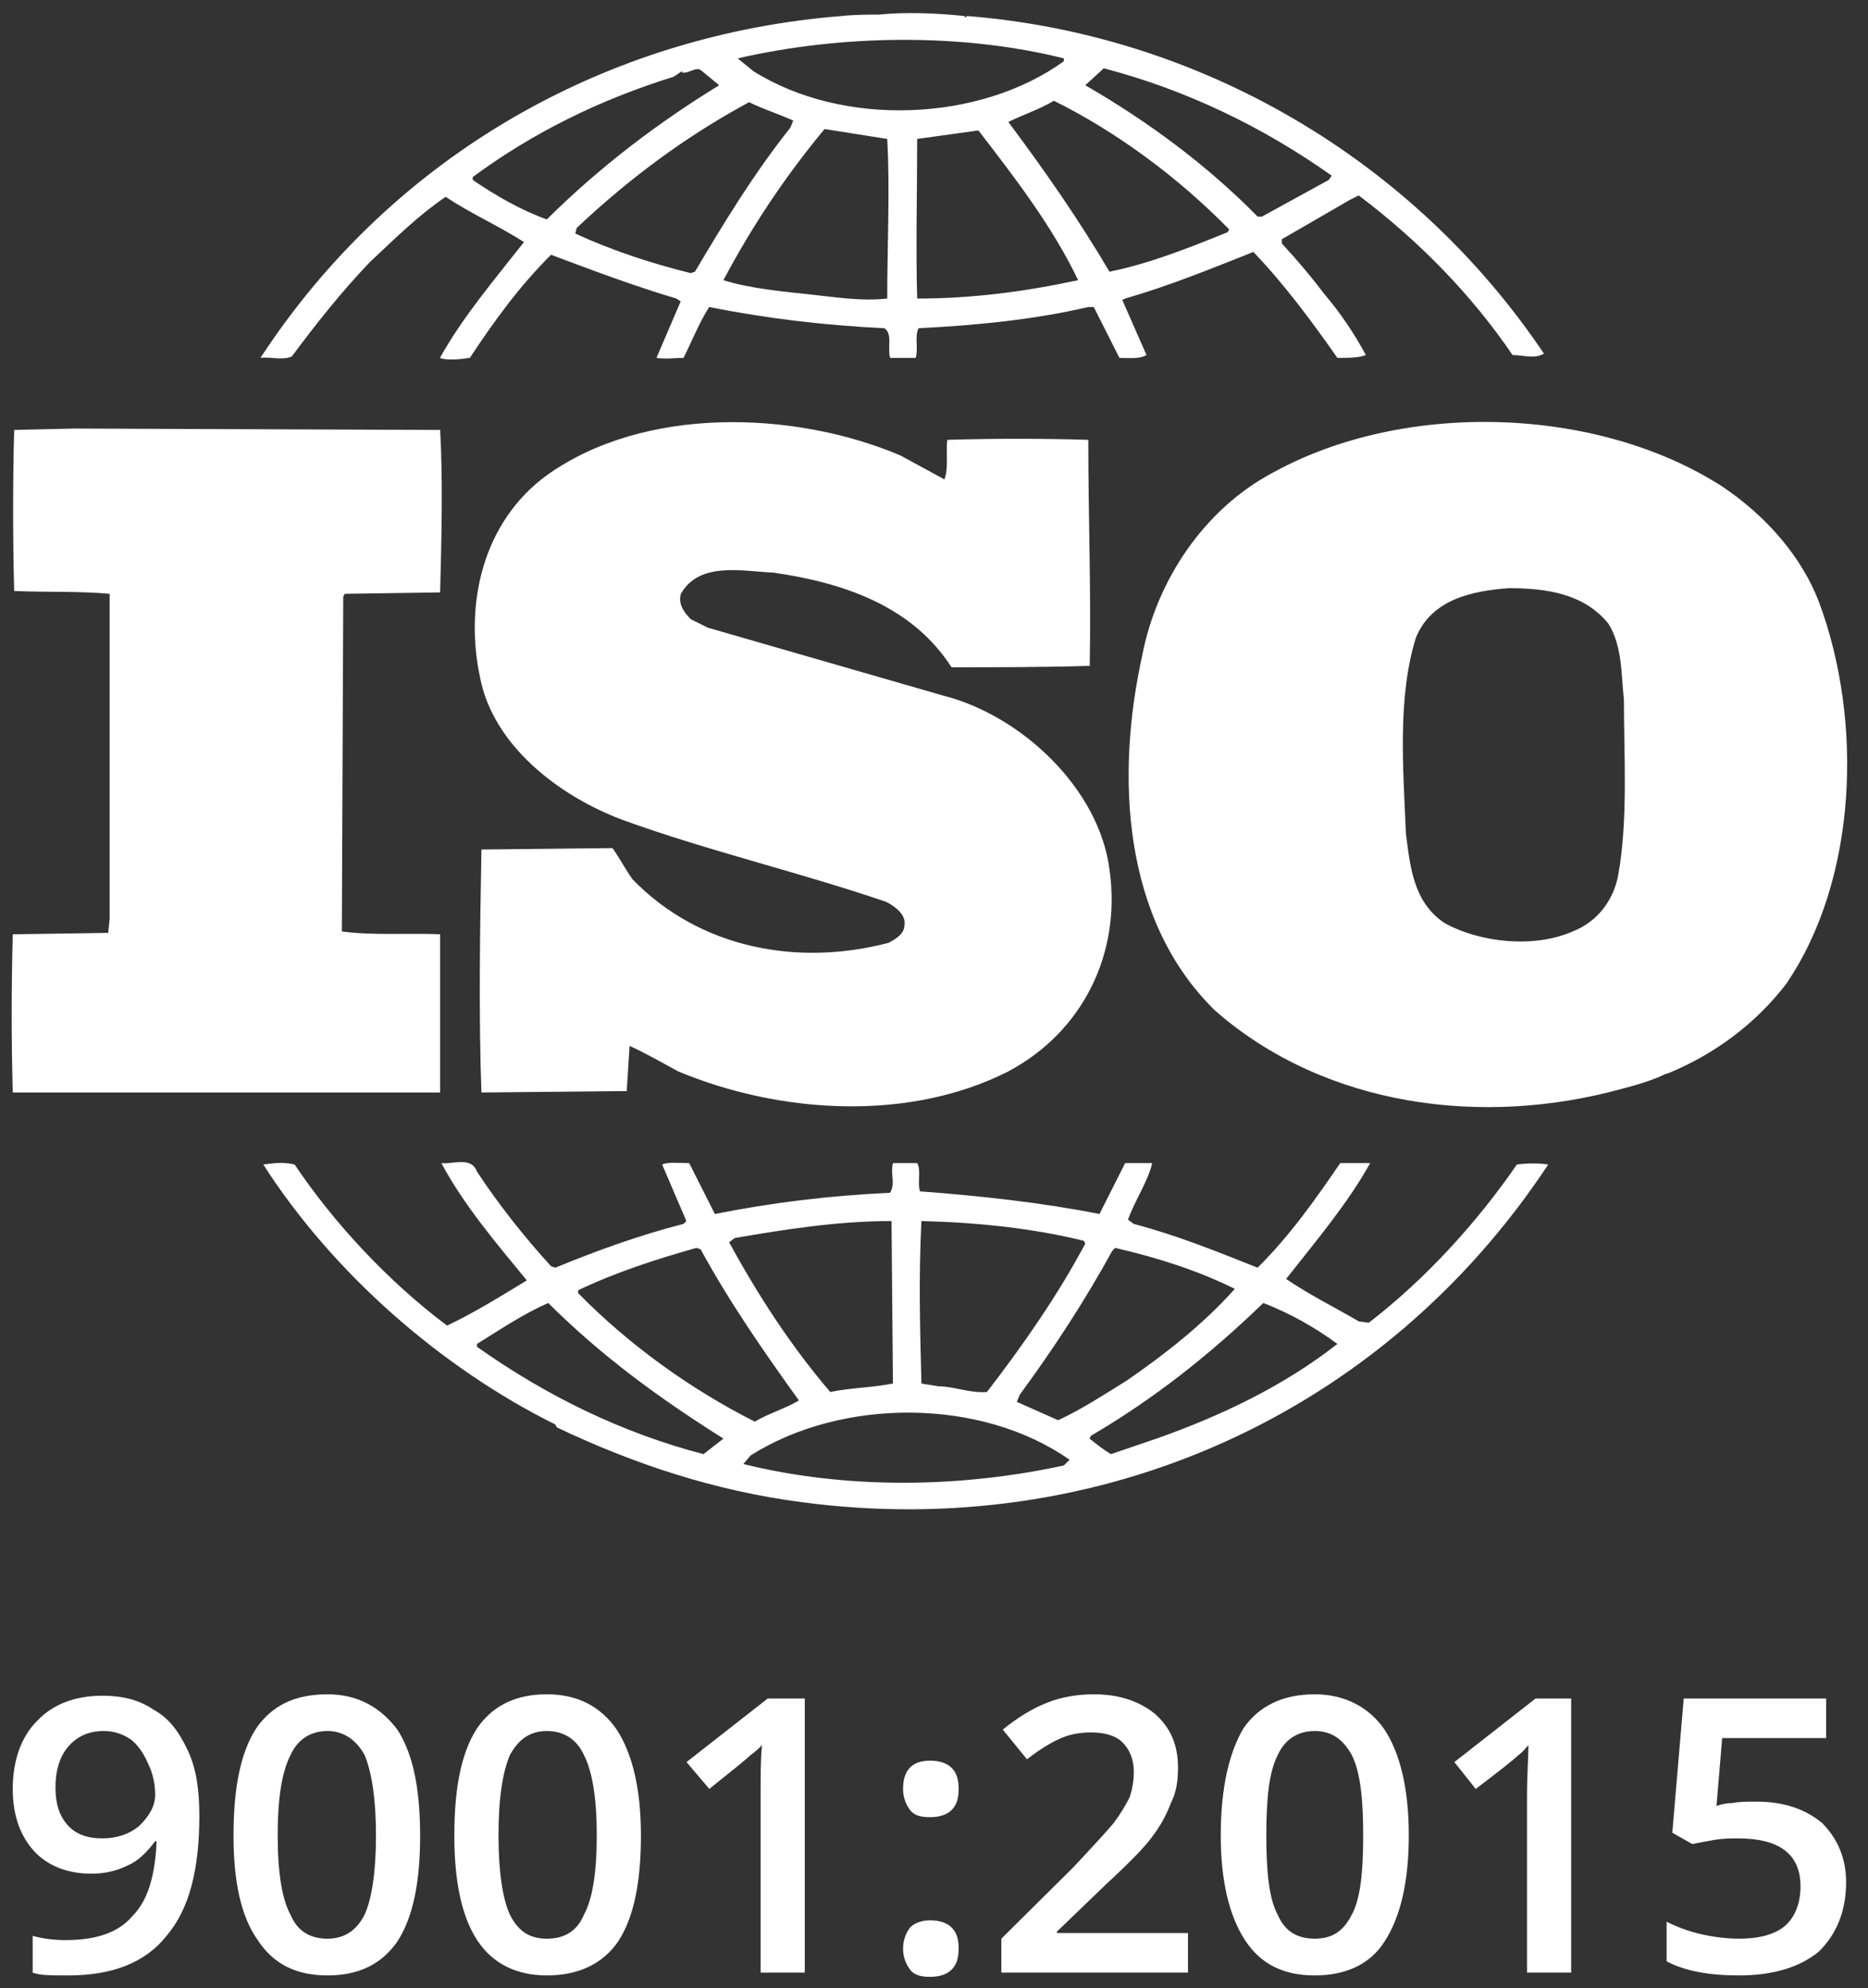
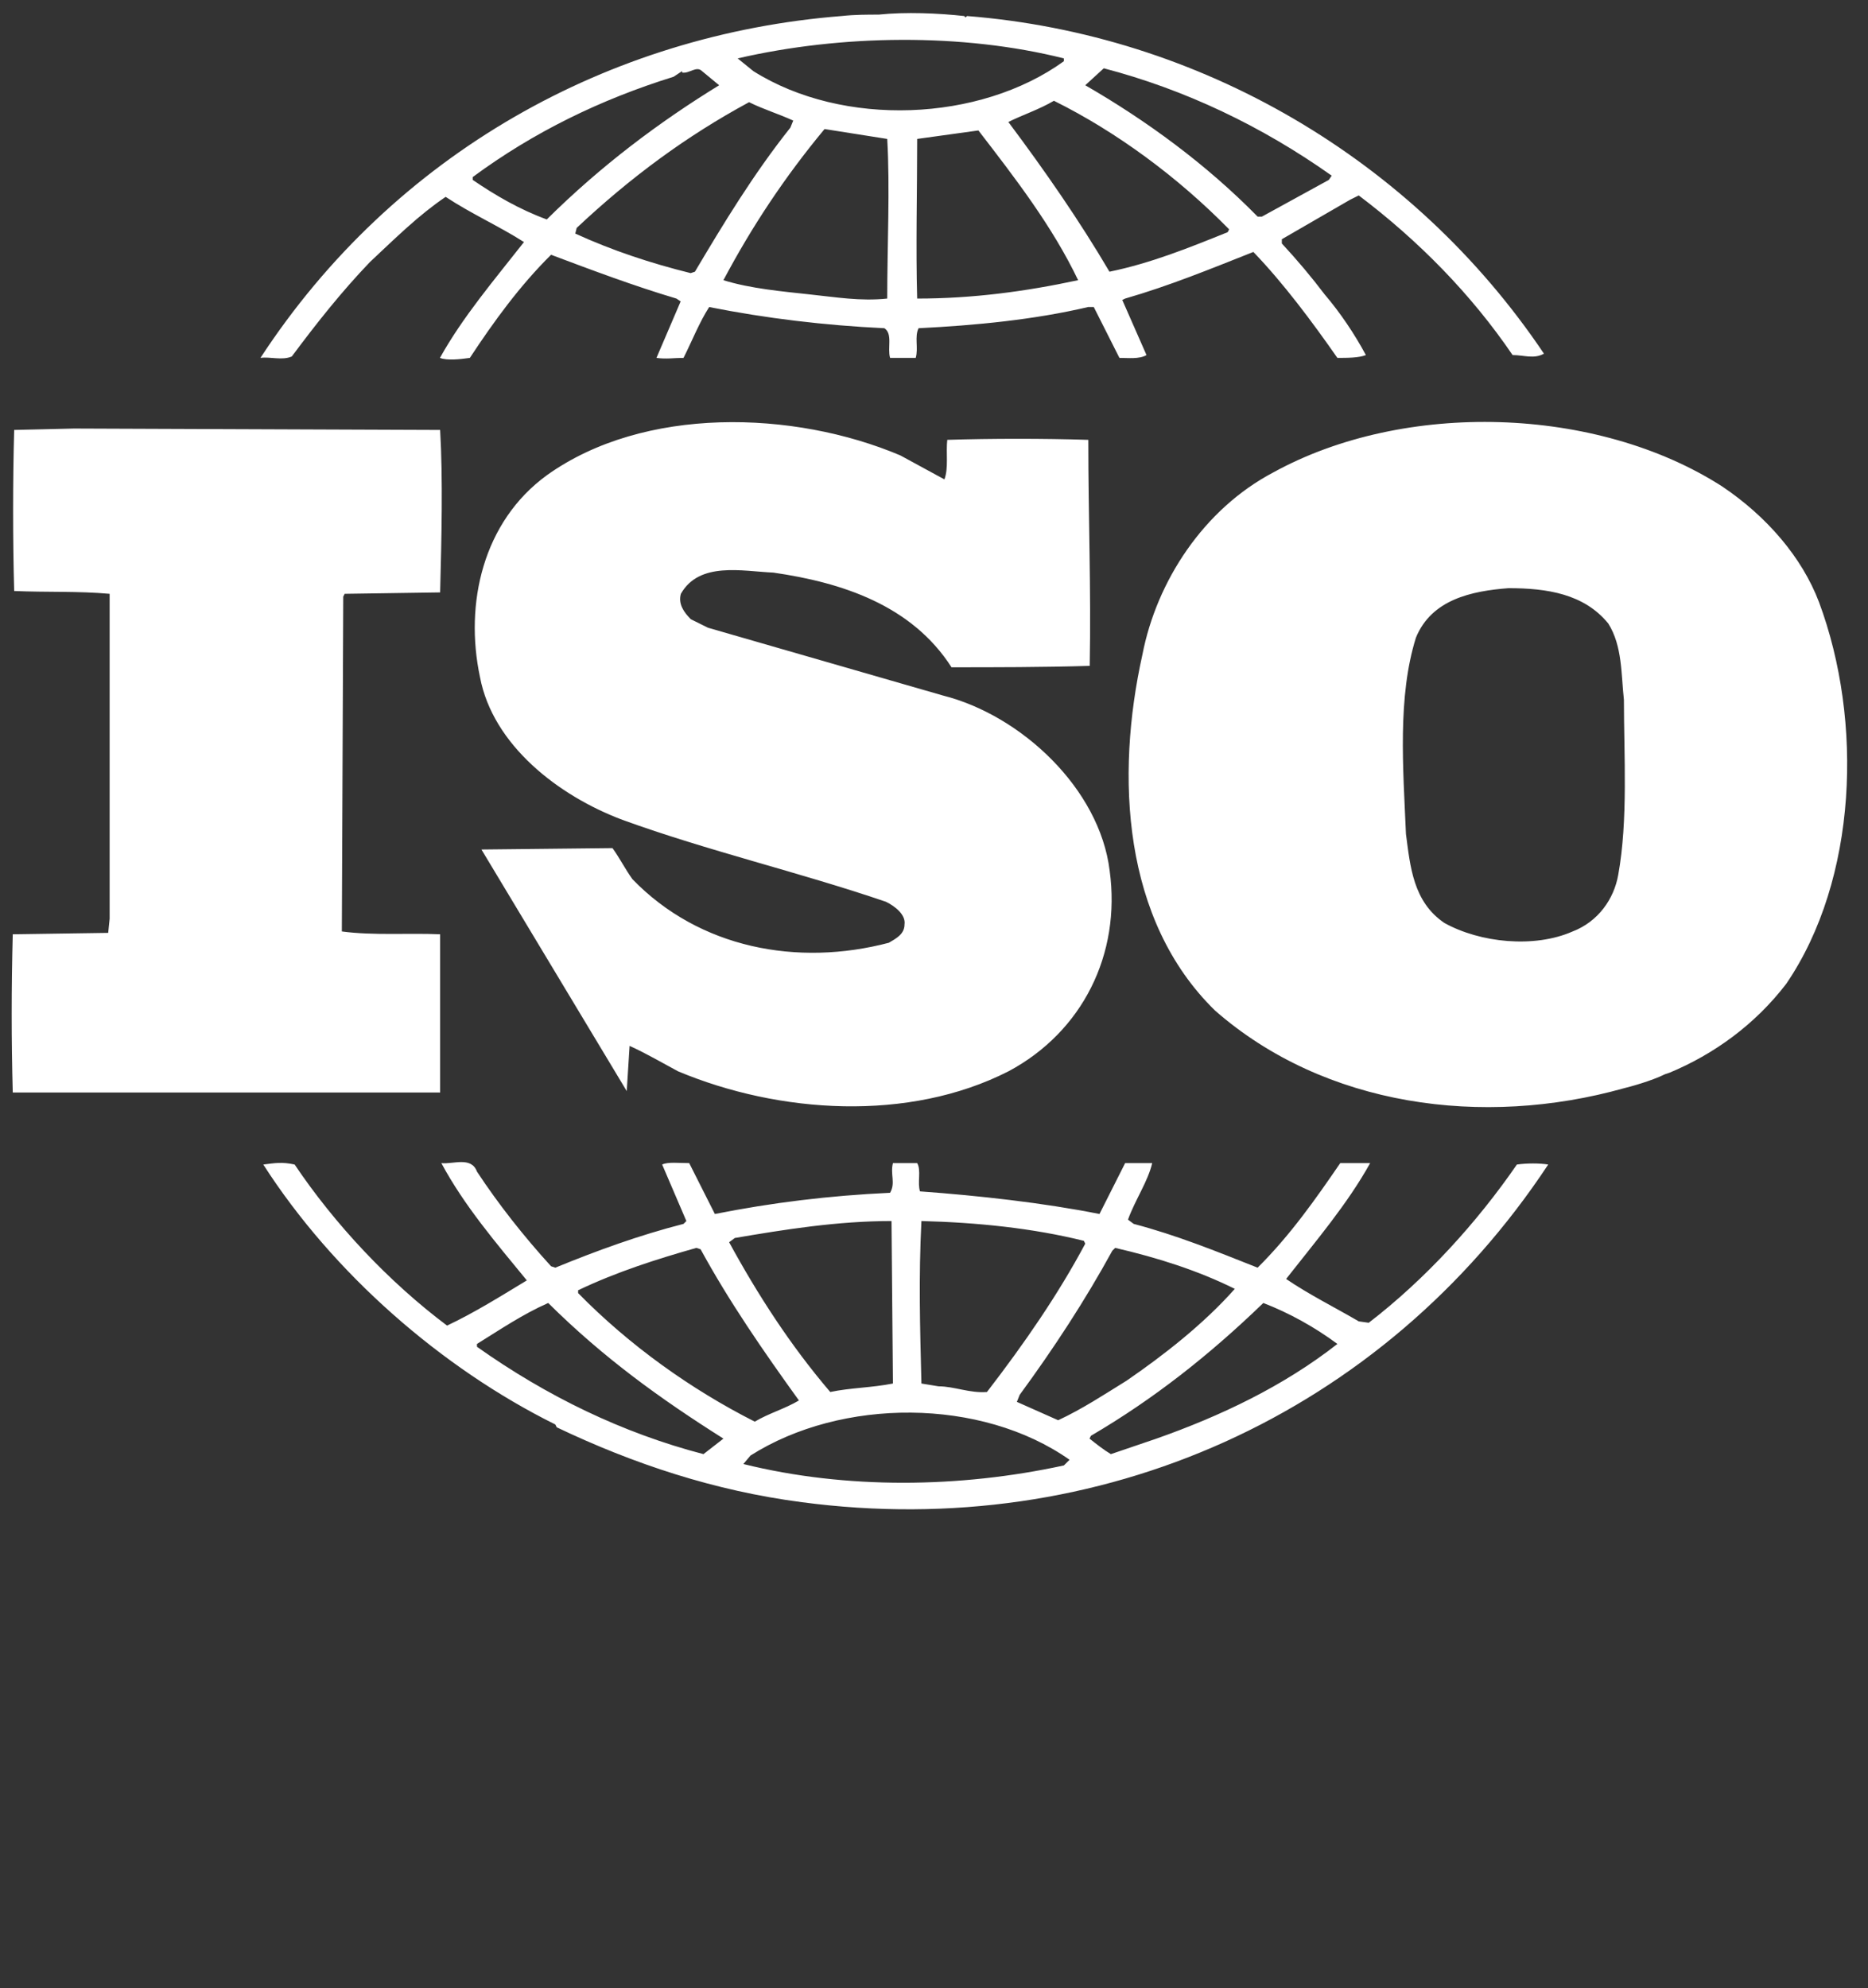
<svg xmlns="http://www.w3.org/2000/svg" width="78" height="83" viewBox="0 0 78 83" fill="none">
  <rect x="0" y="0" width="78" height="83" fill="#333333" stroke="none" />
  <path fill-rule="evenodd" clip-rule="evenodd" d="M12.184 14.882C13.195 13.525 14.265 12.169 15.455 10.931C16.526 9.928 17.478 8.984 18.608 8.218C19.678 8.925 20.868 9.456 21.879 10.105C20.63 11.697 19.322 13.23 18.37 14.941C18.667 15.059 19.203 15 19.619 14.941C20.63 13.407 21.701 11.933 23.01 10.636C24.735 11.284 26.459 11.933 28.244 12.464L28.422 12.582L27.411 14.941C27.828 15 28.125 14.941 28.541 14.941C28.898 14.233 29.196 13.466 29.612 12.818C31.991 13.29 34.43 13.584 36.929 13.702C37.285 13.938 37.047 14.528 37.166 14.941H38.237C38.356 14.528 38.178 14.056 38.356 13.702C40.736 13.584 43.174 13.348 45.435 12.818H45.672L46.743 14.941C47.1 14.941 47.576 15 47.873 14.823L46.862 12.523L46.981 12.464C48.825 11.933 50.55 11.225 52.335 10.518C53.584 11.815 54.773 13.407 55.844 14.941C56.261 14.941 56.736 14.941 57.034 14.823C56.558 13.938 55.963 13.054 55.309 12.287C54.773 11.579 54.179 10.871 53.524 10.164V9.987L56.379 8.336L56.736 8.159C59.235 10.046 61.435 12.287 63.16 14.823C63.636 14.823 64.053 15 64.469 14.764C58.997 6.625 50.074 1.435 40.379 0.669L40.319 0.728L40.26 0.669C39.189 0.551 37.821 0.492 36.691 0.61C36.215 0.61 35.679 0.61 35.144 0.669C25.448 1.435 16.466 6.389 10.875 14.941C11.291 14.882 11.767 15.059 12.184 14.882ZM28.839 11.402C27.173 10.989 25.567 10.459 24.021 9.751L24.08 9.515C26.341 7.392 28.66 5.682 31.278 4.266C31.872 4.561 32.467 4.738 33.122 5.033L33.003 5.328C31.456 7.274 30.207 9.338 29.017 11.343L28.839 11.402ZM30.207 11.697C31.397 9.456 32.765 7.392 34.43 5.387L37.047 5.8C37.166 7.864 37.047 10.223 37.047 12.464C35.917 12.582 34.906 12.405 33.776 12.287C32.705 12.169 31.337 12.051 30.207 11.697ZM38.297 12.464C38.237 10.341 38.297 7.982 38.297 5.8C39.129 5.682 40.022 5.564 40.854 5.446C42.401 7.451 43.947 9.456 45.018 11.697C42.817 12.169 40.617 12.464 38.297 12.464ZM46.327 11.343C45.078 9.22 43.65 7.156 42.104 5.092C42.698 4.797 43.412 4.561 44.007 4.207C46.624 5.505 49.182 7.392 51.323 9.574L51.264 9.692C49.658 10.341 48.052 10.989 46.327 11.343ZM22.831 9.161C21.701 8.748 20.69 8.159 19.738 7.51V7.392C22.296 5.505 25.091 4.148 28.125 3.205L28.482 2.969V3.028C28.779 3.087 29.077 2.733 29.315 2.969L30.029 3.559C27.53 5.092 25.091 6.92 22.831 9.161ZM52.513 9.043C50.372 6.861 47.873 5.033 45.316 3.559L46.089 2.851C49.48 3.736 52.692 5.269 55.606 7.333L55.487 7.51L52.692 9.043H52.513ZM44.423 2.556C40.914 5.092 35.203 5.328 31.456 2.969L30.802 2.438C35.144 1.435 40.2 1.377 44.423 2.438V2.556ZM34.668 58.111C33.003 56.164 31.635 54.041 30.445 51.859L30.683 51.682C32.765 51.328 34.965 50.974 37.226 50.974L37.285 57.757C36.393 57.934 35.501 57.934 34.668 58.111ZM37.166 49.795C34.609 49.913 32.229 50.208 29.85 50.68L28.779 48.556C28.363 48.556 27.887 48.498 27.649 48.615L28.66 50.974L28.541 51.093C26.697 51.564 24.913 52.213 23.188 52.921L23.01 52.862C21.879 51.623 20.809 50.267 19.916 48.91C19.678 48.262 18.905 48.615 18.429 48.556C19.381 50.326 20.69 51.859 21.998 53.452C20.928 54.1 19.797 54.808 18.667 55.339C16.229 53.511 13.968 51.093 12.303 48.615C11.767 48.498 11.47 48.556 10.994 48.615C13.909 53.157 18.429 57.108 23.188 59.467L23.247 59.585C26.459 61.118 29.85 62.239 33.479 62.711C45.91 64.362 57.748 59.054 64.647 48.615C64.291 48.556 63.755 48.556 63.339 48.615C61.673 51.033 59.532 53.392 57.153 55.221L56.736 55.162C55.725 54.572 54.654 54.041 53.703 53.392C54.952 51.8 56.261 50.267 57.212 48.556H55.963C54.952 50.031 53.881 51.564 52.513 52.921C50.729 52.213 49.123 51.564 47.338 51.093L47.1 50.916C47.398 50.09 47.933 49.323 48.111 48.556H46.981L45.91 50.68C43.531 50.208 40.854 49.913 38.416 49.736C38.297 49.382 38.475 48.851 38.297 48.556H37.285C37.166 49.028 37.404 49.382 37.166 49.795ZM29.255 52.154C30.445 54.336 31.872 56.4 33.36 58.464C32.765 58.818 32.11 58.995 31.516 59.349C28.839 57.992 26.281 56.164 24.14 53.982V53.864C25.746 53.098 27.411 52.567 29.077 52.095L29.255 52.154ZM31.337 60.764C35.144 58.346 40.973 58.346 44.661 60.941L44.423 61.177C40.081 62.121 35.322 62.18 31.04 61.118L31.337 60.764ZM22.891 54.395C25.21 56.695 27.59 58.405 30.207 60.057L29.374 60.705C25.984 59.821 22.831 58.287 19.916 56.223V56.105C20.868 55.516 21.82 54.867 22.891 54.395ZM38.475 57.757C38.416 55.398 38.356 53.334 38.475 50.974C40.795 51.033 43.115 51.269 45.256 51.8L45.316 51.918C44.185 54.041 42.758 56.105 41.211 58.111C40.498 58.169 39.843 57.874 39.189 57.874L38.475 57.757ZM42.579 58.228C44.007 56.282 45.316 54.277 46.446 52.213L46.565 52.095C48.349 52.508 50.015 53.039 51.561 53.805C50.253 55.28 48.587 56.577 47.041 57.639C46.089 58.228 45.197 58.818 44.185 59.29L42.46 58.523L42.579 58.228ZM45.553 59.939C48.171 58.405 50.491 56.577 52.751 54.395C53.822 54.808 54.892 55.398 55.844 56.105C53.584 57.874 50.967 59.113 48.29 60.057L46.386 60.705C46.089 60.529 45.791 60.292 45.494 60.057L45.553 59.939Z" fill="white" />
-   <path fill-rule="evenodd" clip-rule="evenodd" d="M14.274 38.885L14.333 24.908L14.392 24.79L18.378 24.731C18.437 22.431 18.497 20.013 18.378 17.949L3.091 17.89L0.592 17.949C0.533 20.072 0.533 22.549 0.592 24.672C1.96 24.731 3.269 24.672 4.578 24.79V38.354L4.518 38.944L0.533 39.003C0.473 41.244 0.473 43.426 0.533 45.608H18.378V39.003C17.069 38.944 15.582 39.062 14.274 38.885ZM22.839 19.836C20.162 21.782 19.389 25.203 20.043 28.269C20.579 31.1 23.315 33.223 25.991 34.226C29.561 35.523 33.368 36.408 36.996 37.647C37.353 37.823 37.829 38.177 37.769 38.59C37.769 39.003 37.412 39.18 37.115 39.357C33.308 40.359 29.204 39.593 26.408 36.703C26.11 36.29 25.873 35.818 25.575 35.405L20.103 35.464C20.043 38.708 19.984 42.423 20.103 45.608L26.17 45.549L26.289 43.662C26.943 43.957 27.657 44.37 28.311 44.723C32.535 46.493 37.948 46.846 42.111 44.723C45.205 43.072 46.811 39.829 46.335 36.349C45.918 32.928 42.647 29.862 39.375 29.036L29.561 26.205L28.847 25.851C28.549 25.556 28.311 25.203 28.43 24.79C29.204 23.433 30.988 23.846 32.297 23.905C35.152 24.318 38.067 25.262 39.732 27.857C41.517 27.857 43.539 27.857 45.502 27.798C45.562 24.554 45.443 21.664 45.443 18.362C43.599 18.303 41.398 18.303 39.554 18.362C39.494 18.892 39.613 19.541 39.435 20.013L37.591 19.01C33.13 17.123 26.884 16.946 22.839 19.836ZM53.175 19.718C50.261 21.251 48.298 24.259 47.703 27.326C46.573 32.398 46.87 38.413 50.736 42.188C55.317 46.198 61.919 47.083 67.808 45.431C68.046 45.372 68.938 45.136 69.533 44.841L69.712 44.782C71.556 44.016 73.281 42.777 74.589 41.067C77.563 36.703 77.801 30.098 75.957 25.144C75.243 23.256 73.757 21.546 71.912 20.308C66.678 16.946 58.648 16.71 53.175 19.718ZM58.707 34.816C58.588 32.044 58.35 29.095 59.124 26.618C59.778 25.026 61.443 24.672 62.99 24.554C64.596 24.554 66.143 24.79 67.154 26.028C67.749 26.972 67.689 28.151 67.808 29.213C67.808 31.513 67.987 34.226 67.57 36.526C67.392 37.529 66.737 38.472 65.667 38.885C64.061 39.593 61.8 39.357 60.313 38.531C59.005 37.647 58.886 36.172 58.707 34.816Z" fill="white" />
-   <path fill-rule="evenodd" clip-rule="evenodd" d="M8.324 75.802C8.324 78.043 7.907 79.695 6.955 80.815C6.063 81.936 4.695 82.467 2.851 82.467C2.137 82.467 1.661 82.467 1.364 82.349V80.815C1.78 80.933 2.256 80.992 2.732 80.992C3.981 80.992 4.933 80.697 5.528 79.99C6.182 79.341 6.48 78.279 6.539 76.864H6.48C6.123 77.336 5.766 77.69 5.349 77.867C4.874 78.103 4.398 78.22 3.803 78.22C2.792 78.22 1.959 77.867 1.423 77.277C0.829 76.628 0.531 75.743 0.531 74.682C0.531 73.502 0.888 72.5 1.542 71.851C2.197 71.144 3.148 70.79 4.279 70.79C5.111 70.79 5.825 70.966 6.42 71.379C7.074 71.733 7.491 72.323 7.848 73.09C8.205 73.856 8.324 74.741 8.324 75.802ZM4.338 72.264C3.684 72.264 3.208 72.5 2.851 72.913C2.494 73.326 2.316 73.915 2.316 74.623C2.316 75.331 2.494 75.802 2.792 76.156C3.148 76.569 3.624 76.746 4.279 76.746C4.874 76.746 5.409 76.569 5.825 76.215C6.242 75.802 6.48 75.39 6.48 74.918C6.48 74.446 6.361 73.974 6.182 73.62C6.004 73.208 5.766 72.854 5.468 72.618C5.111 72.382 4.755 72.264 4.338 72.264ZM17.543 76.628C17.543 78.574 17.246 80.049 16.592 81.051C15.937 81.995 14.986 82.467 13.677 82.467C12.368 82.467 11.417 81.995 10.762 80.992C10.049 79.99 9.751 78.515 9.751 76.628C9.751 74.623 10.049 73.149 10.703 72.146C11.357 71.202 12.309 70.731 13.677 70.731C14.926 70.731 15.878 71.261 16.592 72.205C17.246 73.208 17.543 74.682 17.543 76.628ZM11.595 76.628C11.595 78.162 11.774 79.282 12.13 79.931C12.428 80.638 12.963 80.933 13.677 80.933C14.331 80.933 14.867 80.638 15.224 79.931C15.521 79.282 15.699 78.162 15.699 76.628C15.699 75.095 15.521 73.974 15.224 73.267C14.867 72.618 14.331 72.264 13.677 72.264C12.963 72.264 12.428 72.618 12.13 73.267C11.774 73.974 11.595 75.036 11.595 76.628ZM26.763 76.628C26.763 78.574 26.466 80.049 25.811 81.051C25.157 81.995 24.146 82.467 22.837 82.467C21.588 82.467 20.577 81.995 19.923 80.992C19.268 79.99 18.971 78.515 18.971 76.628C18.971 74.623 19.268 73.149 19.923 72.146C20.577 71.202 21.529 70.731 22.837 70.731C24.146 70.731 25.098 71.261 25.752 72.205C26.406 73.208 26.763 74.682 26.763 76.628ZM20.815 76.628C20.815 78.162 20.993 79.282 21.291 79.931C21.648 80.638 22.123 80.933 22.837 80.933C23.551 80.933 24.087 80.638 24.384 79.931C24.741 79.282 24.919 78.162 24.919 76.628C24.919 75.095 24.741 73.974 24.384 73.267C24.087 72.618 23.551 72.264 22.837 72.264C22.123 72.264 21.648 72.618 21.291 73.267C20.993 73.974 20.815 75.036 20.815 76.628ZM33.604 82.349H31.76V74.977C31.76 74.092 31.76 73.385 31.819 72.854C31.7 72.972 31.522 73.149 31.343 73.267C31.165 73.444 30.57 73.915 29.618 74.682L28.667 73.561L32.057 70.907H33.604V82.349ZM37.708 81.346C37.708 80.992 37.827 80.697 38.005 80.462C38.184 80.285 38.481 80.167 38.838 80.167C39.255 80.167 39.552 80.285 39.731 80.462C39.968 80.697 40.028 80.992 40.028 81.346C40.028 81.7 39.968 81.995 39.731 82.231C39.552 82.408 39.255 82.526 38.838 82.526C38.481 82.526 38.184 82.467 38.005 82.231C37.827 81.995 37.708 81.7 37.708 81.346ZM37.708 74.682C37.708 73.915 38.065 73.502 38.838 73.502C39.255 73.502 39.552 73.62 39.731 73.797C39.968 74.033 40.028 74.328 40.028 74.682C40.028 75.036 39.968 75.331 39.731 75.567C39.552 75.743 39.255 75.861 38.838 75.861C38.481 75.861 38.184 75.802 38.005 75.567C37.827 75.331 37.708 75.036 37.708 74.682ZM49.605 82.349H41.812V80.933L44.787 77.984C45.619 77.1 46.214 76.451 46.511 76.097C46.809 75.685 46.987 75.39 47.166 75.036C47.285 74.682 47.344 74.328 47.344 73.974C47.344 73.444 47.166 73.031 46.868 72.736C46.571 72.441 46.095 72.323 45.56 72.323C45.144 72.323 44.727 72.382 44.311 72.559C43.894 72.736 43.418 73.031 42.883 73.444L41.872 72.205C42.526 71.674 43.121 71.32 43.716 71.085C44.311 70.849 44.965 70.731 45.679 70.731C46.749 70.731 47.582 71.025 48.237 71.556C48.891 72.146 49.188 72.854 49.188 73.797C49.188 74.328 49.129 74.8 48.891 75.272C48.712 75.743 48.474 76.215 48.058 76.746C47.701 77.218 47.047 77.867 46.155 78.692L44.132 80.638V80.697H49.605V82.349ZM58.825 76.628C58.825 78.574 58.468 80.049 57.813 81.051C57.218 81.995 56.207 82.467 54.899 82.467C53.59 82.467 52.638 81.995 51.984 80.992C51.33 79.99 50.973 78.515 50.973 76.628C50.973 74.623 51.33 73.149 51.925 72.146C52.579 71.202 53.59 70.731 54.899 70.731C56.148 70.731 57.159 71.261 57.813 72.205C58.468 73.208 58.825 74.682 58.825 76.628ZM52.876 76.628C52.876 78.162 52.995 79.282 53.352 79.931C53.65 80.638 54.185 80.933 54.899 80.933C55.612 80.933 56.088 80.638 56.445 79.931C56.802 79.282 56.921 78.162 56.921 76.628C56.921 75.095 56.802 73.974 56.445 73.267C56.088 72.618 55.612 72.264 54.899 72.264C54.185 72.264 53.65 72.618 53.352 73.267C52.995 73.974 52.876 75.036 52.876 76.628ZM65.606 82.349H63.762V74.977C63.762 74.092 63.821 73.385 63.821 72.854C63.702 72.972 63.583 73.149 63.405 73.267C63.226 73.444 62.632 73.915 61.62 74.682L60.728 73.561L64.119 70.907H65.606V82.349ZM73.338 75.213C74.469 75.213 75.361 75.508 76.075 76.097C76.729 76.746 77.086 77.572 77.086 78.574C77.086 79.813 76.669 80.756 75.956 81.464C75.182 82.113 74.052 82.467 72.625 82.467C71.376 82.467 70.364 82.29 69.591 81.877V80.226C70.067 80.462 70.543 80.638 71.078 80.756C71.613 80.874 72.149 80.933 72.625 80.933C73.457 80.933 74.112 80.756 74.528 80.403C74.944 80.049 75.182 79.459 75.182 78.751C75.182 77.395 74.29 76.746 72.565 76.746C72.327 76.746 71.97 76.746 71.613 76.805C71.257 76.864 70.959 76.923 70.662 76.982L69.829 76.51L70.305 70.907H76.253V72.559H71.911L71.673 75.39C71.851 75.331 72.089 75.272 72.327 75.272C72.625 75.213 72.922 75.213 73.338 75.213Z" fill="white" />
+   <path fill-rule="evenodd" clip-rule="evenodd" d="M14.274 38.885L14.333 24.908L14.392 24.79L18.378 24.731C18.437 22.431 18.497 20.013 18.378 17.949L3.091 17.89L0.592 17.949C0.533 20.072 0.533 22.549 0.592 24.672C1.96 24.731 3.269 24.672 4.578 24.79V38.354L4.518 38.944L0.533 39.003C0.473 41.244 0.473 43.426 0.533 45.608H18.378V39.003C17.069 38.944 15.582 39.062 14.274 38.885ZM22.839 19.836C20.162 21.782 19.389 25.203 20.043 28.269C20.579 31.1 23.315 33.223 25.991 34.226C29.561 35.523 33.368 36.408 36.996 37.647C37.353 37.823 37.829 38.177 37.769 38.59C37.769 39.003 37.412 39.18 37.115 39.357C33.308 40.359 29.204 39.593 26.408 36.703C26.11 36.29 25.873 35.818 25.575 35.405L20.103 35.464L26.17 45.549L26.289 43.662C26.943 43.957 27.657 44.37 28.311 44.723C32.535 46.493 37.948 46.846 42.111 44.723C45.205 43.072 46.811 39.829 46.335 36.349C45.918 32.928 42.647 29.862 39.375 29.036L29.561 26.205L28.847 25.851C28.549 25.556 28.311 25.203 28.43 24.79C29.204 23.433 30.988 23.846 32.297 23.905C35.152 24.318 38.067 25.262 39.732 27.857C41.517 27.857 43.539 27.857 45.502 27.798C45.562 24.554 45.443 21.664 45.443 18.362C43.599 18.303 41.398 18.303 39.554 18.362C39.494 18.892 39.613 19.541 39.435 20.013L37.591 19.01C33.13 17.123 26.884 16.946 22.839 19.836ZM53.175 19.718C50.261 21.251 48.298 24.259 47.703 27.326C46.573 32.398 46.87 38.413 50.736 42.188C55.317 46.198 61.919 47.083 67.808 45.431C68.046 45.372 68.938 45.136 69.533 44.841L69.712 44.782C71.556 44.016 73.281 42.777 74.589 41.067C77.563 36.703 77.801 30.098 75.957 25.144C75.243 23.256 73.757 21.546 71.912 20.308C66.678 16.946 58.648 16.71 53.175 19.718ZM58.707 34.816C58.588 32.044 58.35 29.095 59.124 26.618C59.778 25.026 61.443 24.672 62.99 24.554C64.596 24.554 66.143 24.79 67.154 26.028C67.749 26.972 67.689 28.151 67.808 29.213C67.808 31.513 67.987 34.226 67.57 36.526C67.392 37.529 66.737 38.472 65.667 38.885C64.061 39.593 61.8 39.357 60.313 38.531C59.005 37.647 58.886 36.172 58.707 34.816Z" fill="white" />
</svg>